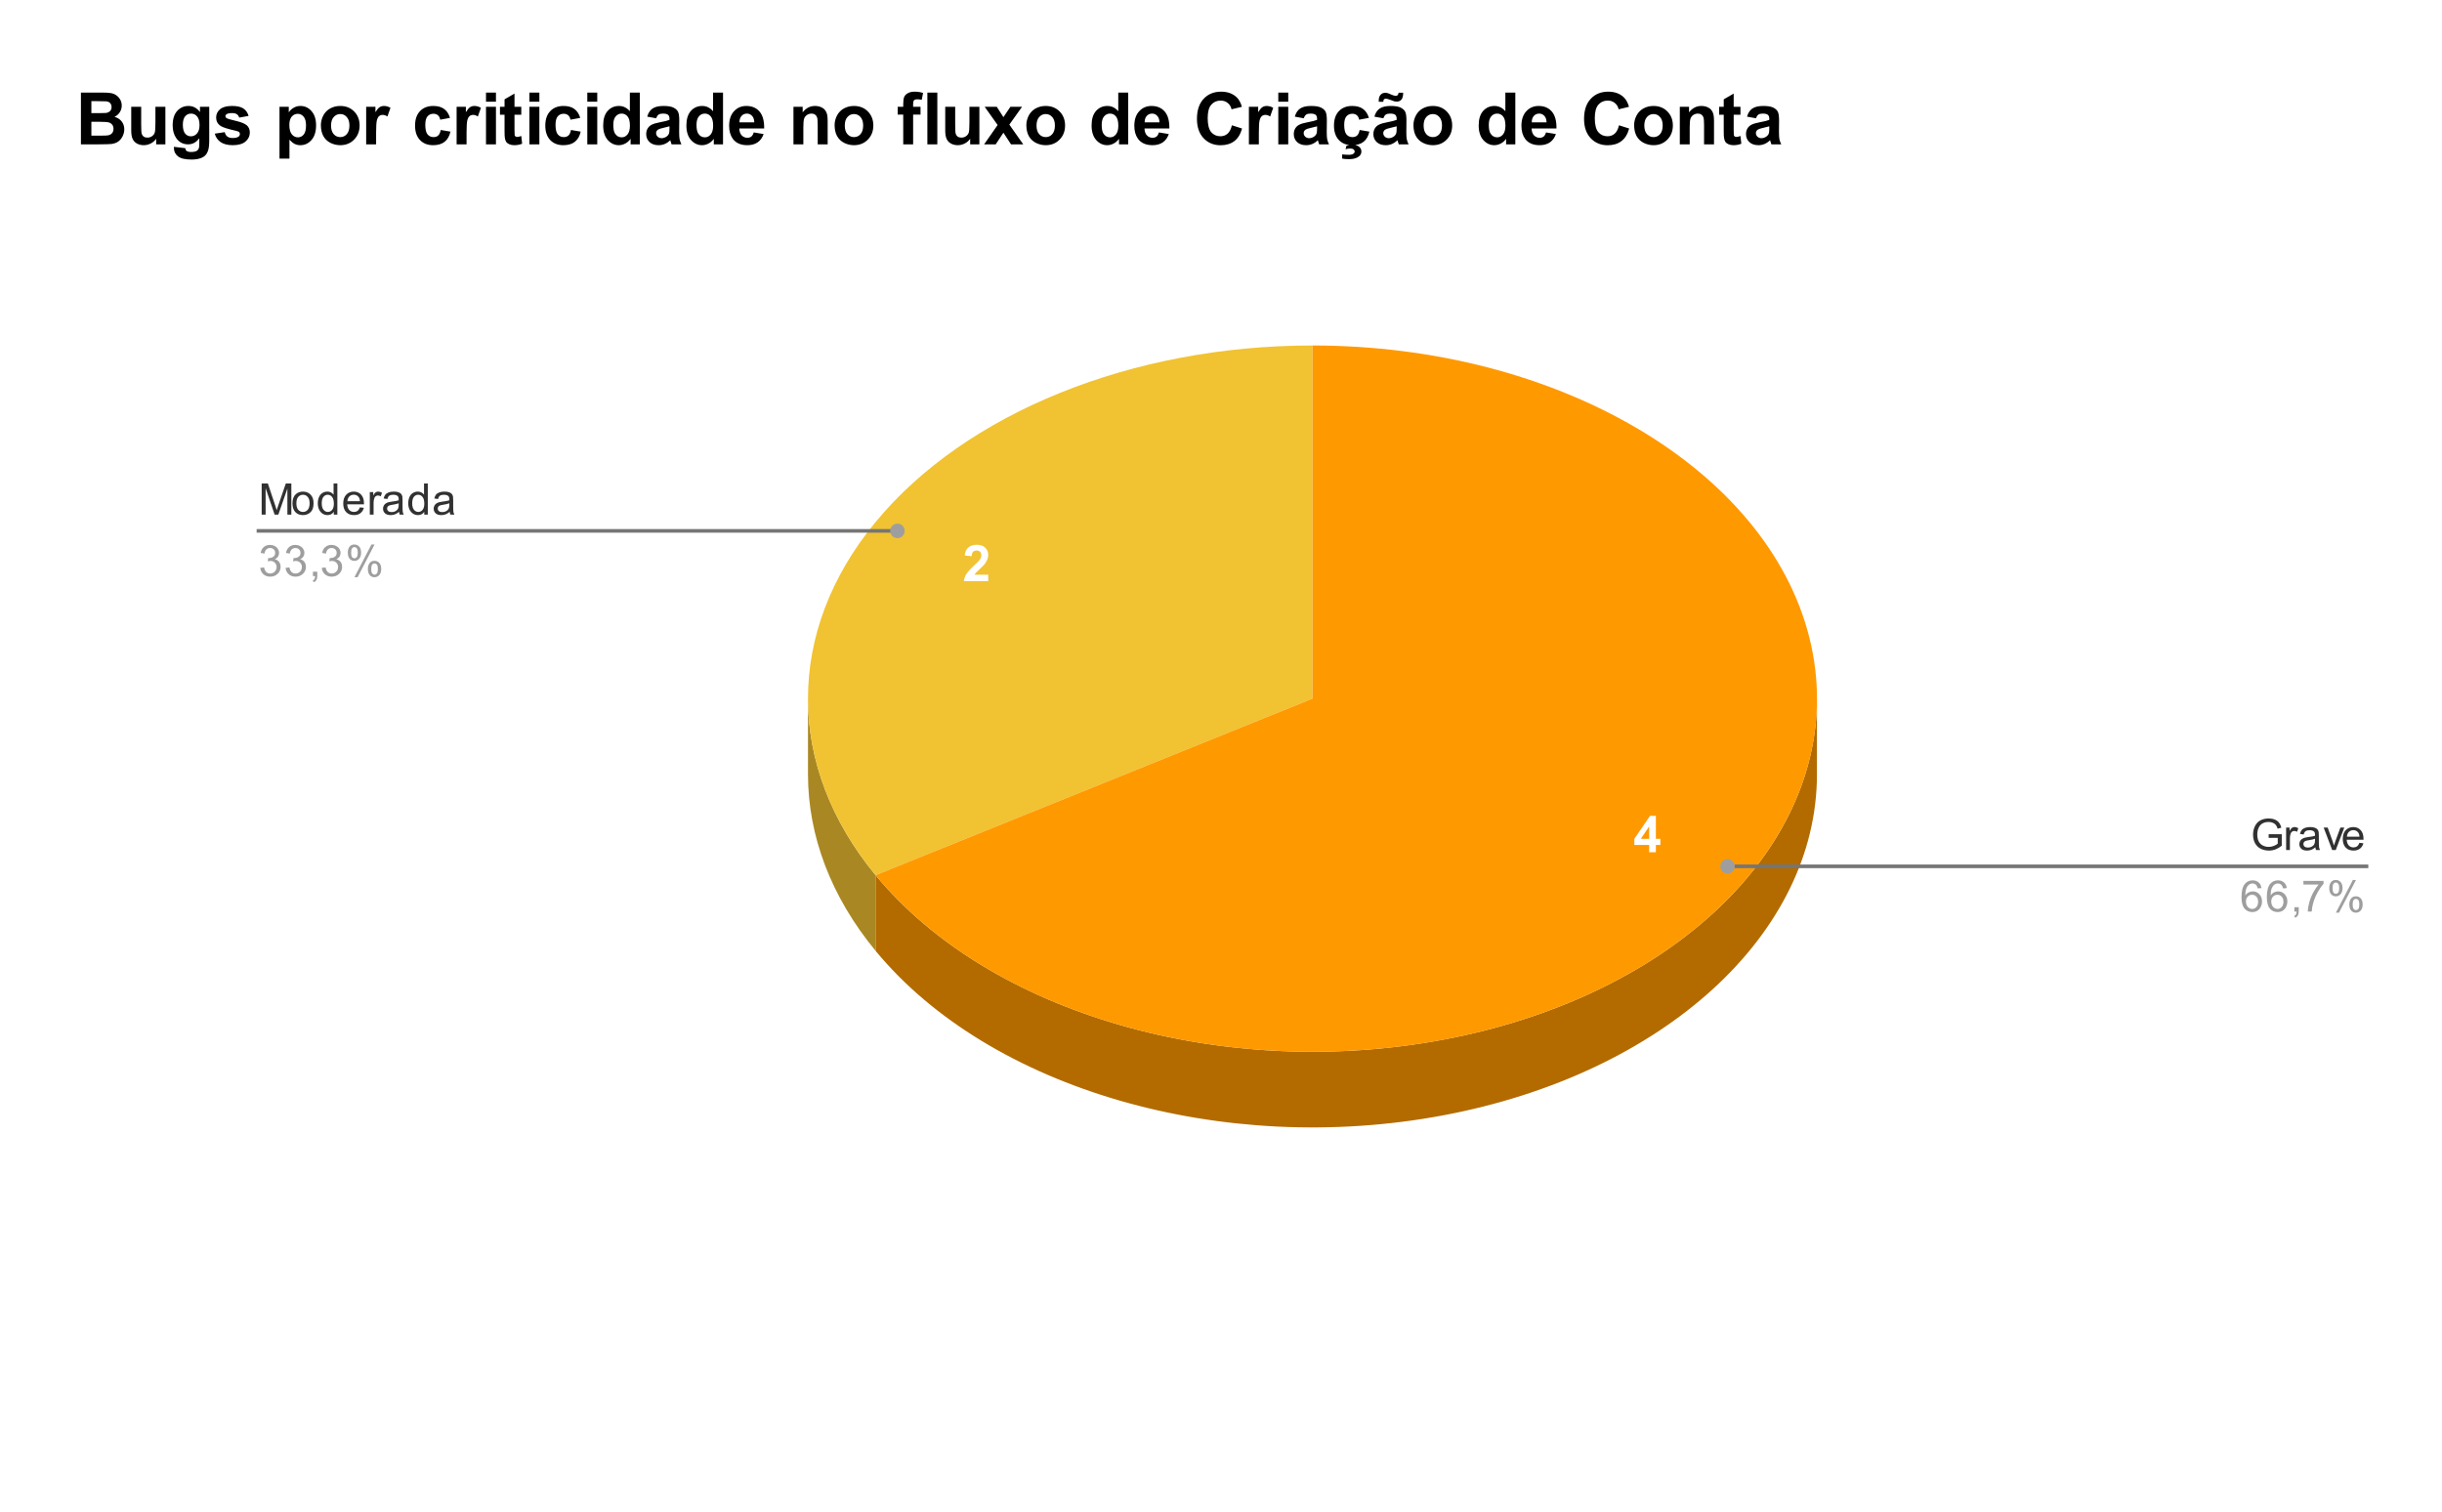
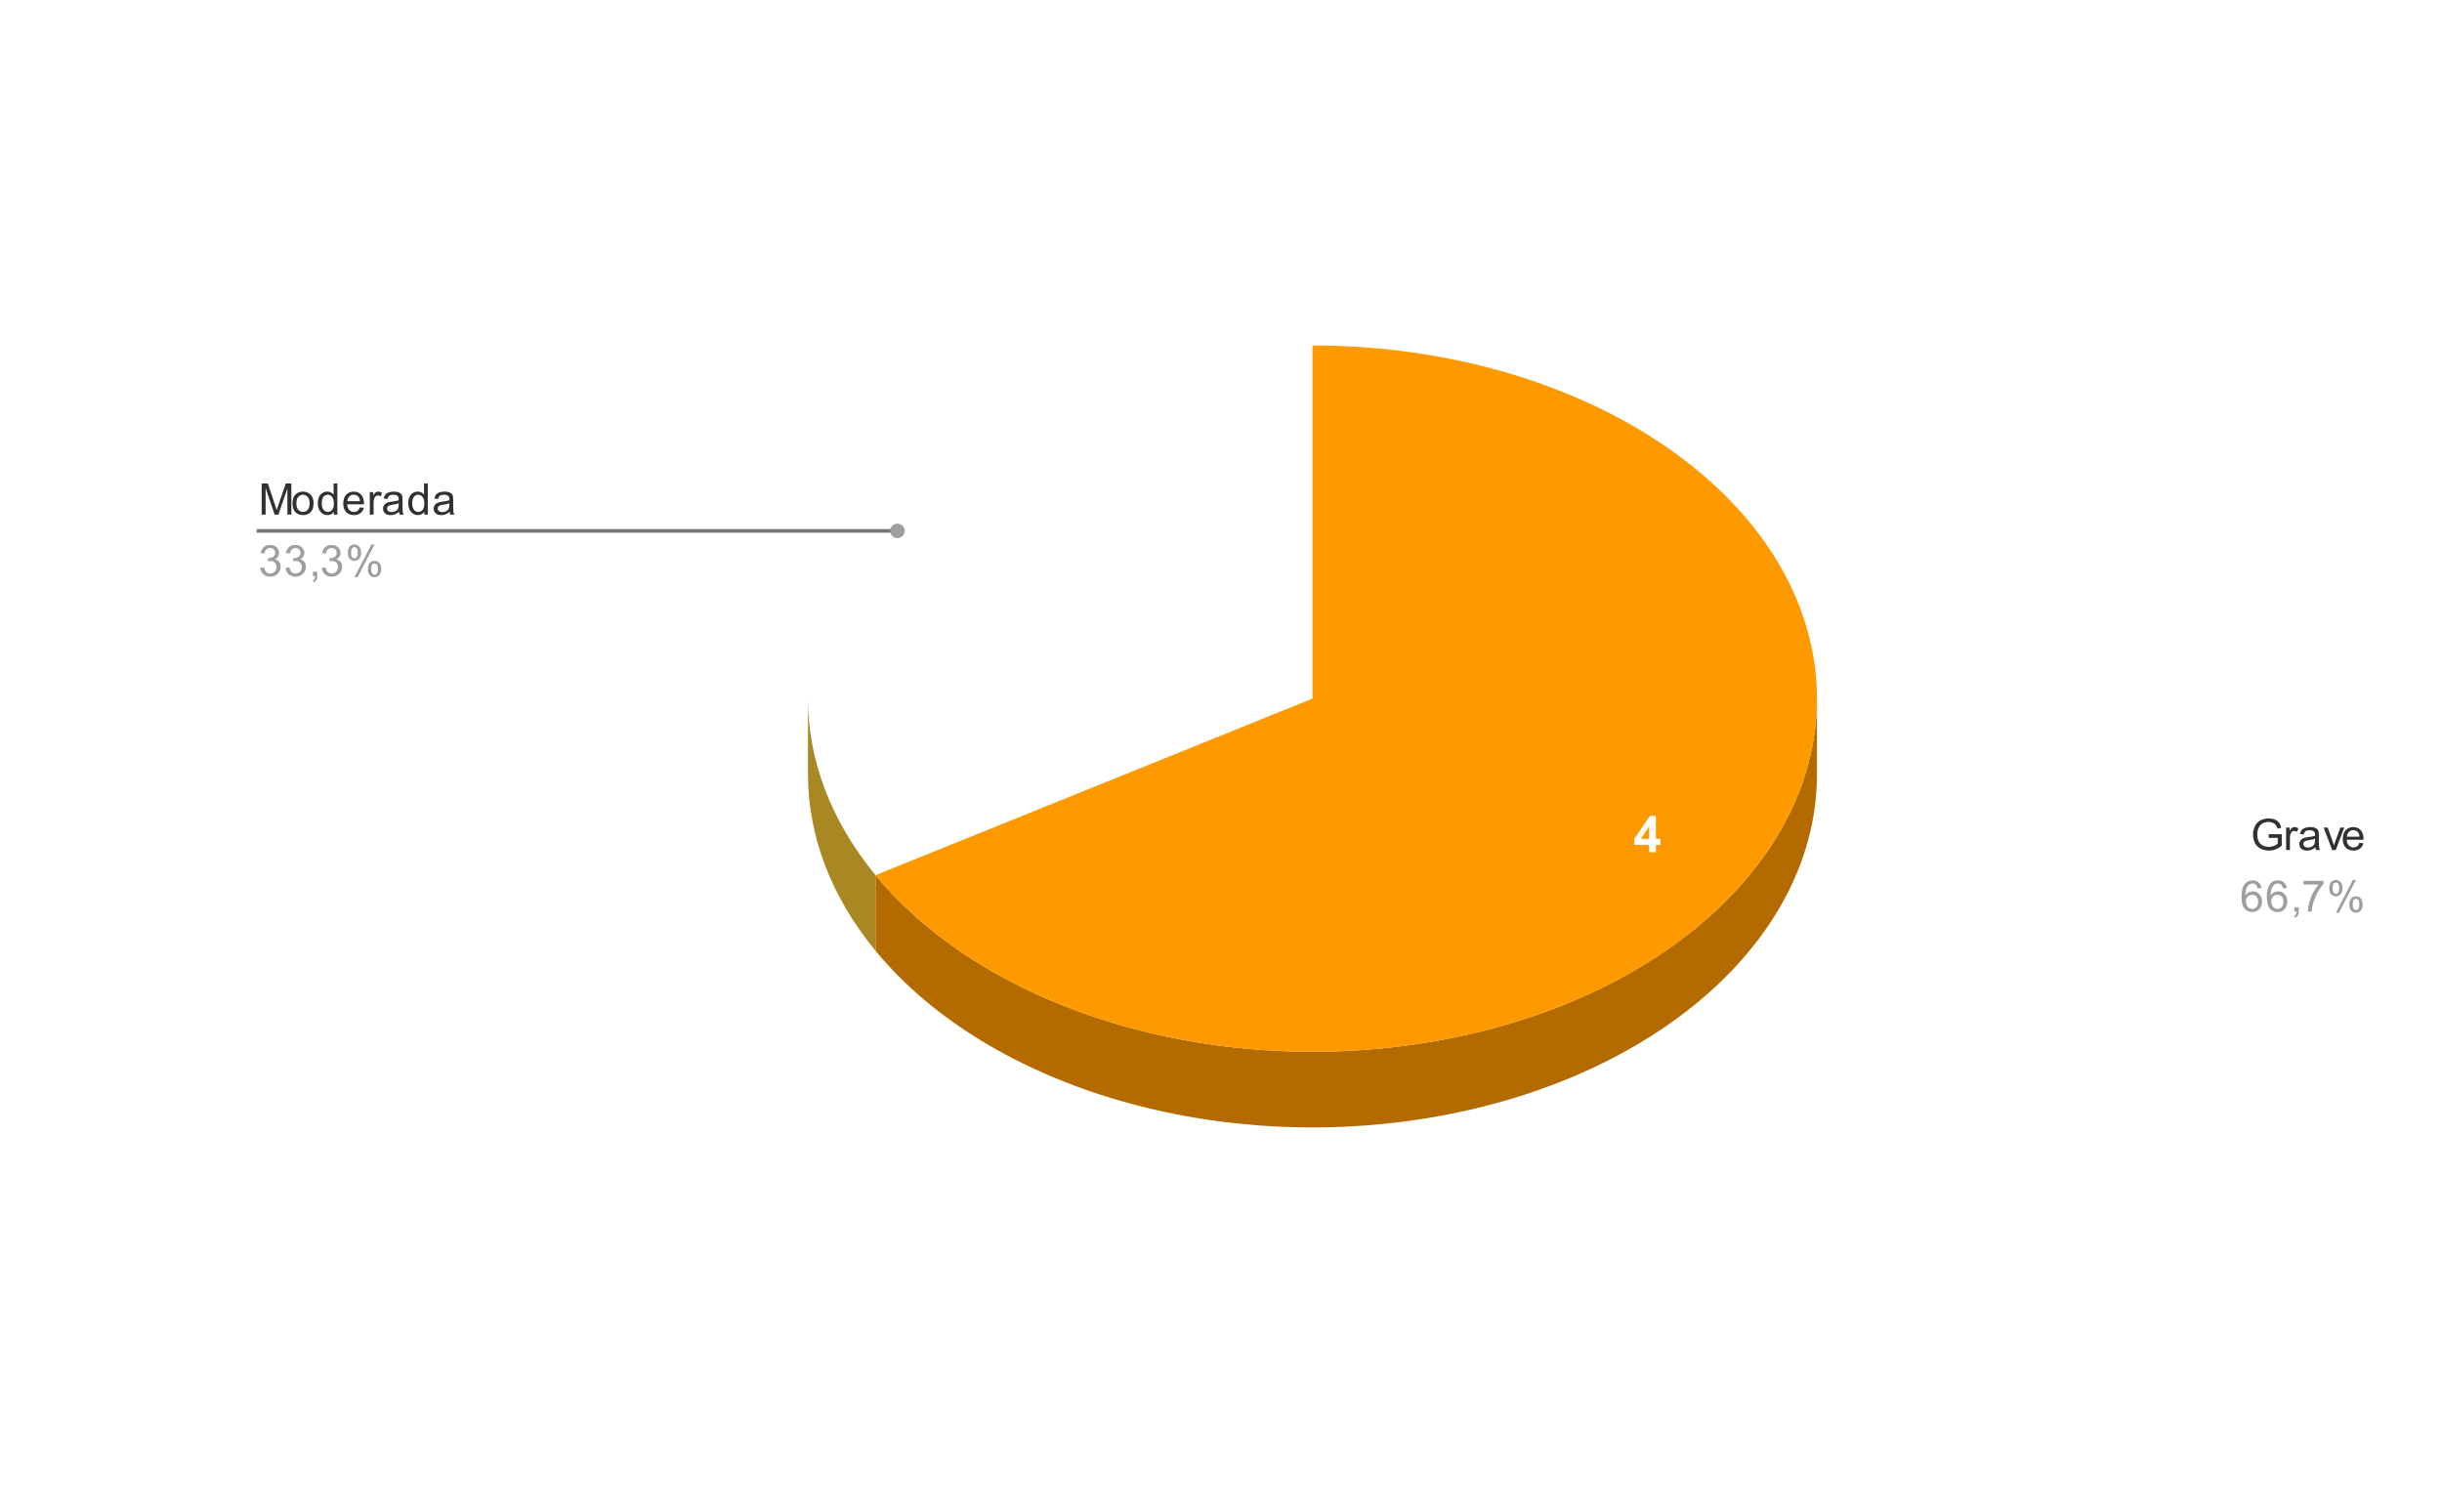
<svg xmlns="http://www.w3.org/2000/svg" version="1.1" viewBox="0.0 0.0 675.0 418.0" fill="none" stroke="none" stroke-linecap="square" stroke-miterlimit="10" width="675" height="418">
  <path fill="#ffffff" d="M0 0L675.0 0L675.0 418.0L0 418.0L0 0Z" fill-rule="nonzero" />
  <path fill="#a98823" d="M242.021 262.838C229.782 247.999 223.338 231.166 223.338 214.032L223.338 193.115C223.338 210.249 229.782 227.082 242.021 241.921Z" fill-rule="nonzero" />
-   <path fill="#f1c232" d="M242.021 241.921C217.111 211.719 217.111 174.51 242.021 144.309C266.93 114.107 312.965 95.502 362.784 95.502L362.784 193.115Z" fill-rule="nonzero" />
  <path fill="#b36b00" d="M502.23 214.032C502.23 258.211 459.839 296.883 398.876 308.318C337.912 319.752 273.578 301.099 242.021 262.838L242.021 241.921C273.578 280.182 337.912 298.835 398.876 287.401C459.839 275.966 502.23 237.295 502.23 193.115Z" fill-rule="nonzero" />
  <path fill="#ff9900" d="M362.784 95.502C430.457 95.502 488.361 129.514 500.112 176.165C511.863 222.815 474.069 268.638 410.478 284.84C346.887 301.042 275.857 282.945 242.021 241.921L362.784 193.115Z" fill-rule="nonzero" />
  <path fill="#ffffff" d="M455.844 235.579L455.844 233.563L451.75 233.563L451.75 231.876L456.094 225.517L457.703 225.517L457.703 231.876L458.953 231.876L458.953 233.563L457.703 233.563L457.703 235.579L455.844 235.579ZM455.844 231.876L455.844 228.454L453.547 231.876L455.844 231.876Z" fill-rule="nonzero" />
  <path fill="#ffffff" d="M273.162 158.869L273.162 160.65L266.428 160.65Q266.537 159.635 267.084 158.728Q267.631 157.822 269.256 156.322Q270.553 155.119 270.85 154.682Q271.24 154.088 271.24 153.51Q271.24 152.869 270.897 152.525Q270.553 152.182 269.943 152.182Q269.334 152.182 268.975 152.541Q268.631 152.9 268.568 153.744L266.662 153.557Q266.834 151.963 267.725 151.275Q268.631 150.588 269.99 150.588Q271.475 150.588 272.318 151.385Q273.162 152.182 273.162 153.369Q273.162 154.057 272.912 154.666Q272.678 155.275 272.162 155.947Q271.803 156.385 270.897 157.228Q269.99 158.057 269.74 158.338Q269.506 158.603 269.35 158.869L273.162 158.869Z" fill-rule="nonzero" />
  <path fill="#313131" d="M72.328 142.249L72.328 133.655L74.047 133.655L76.078 139.733Q76.359 140.593 76.484 141.015Q76.625 140.546 76.938 139.64L79.0 133.655L80.531 133.655L80.531 142.249L79.438 142.249L79.438 135.061L76.938 142.249L75.906 142.249L73.422 134.936L73.422 142.249L72.328 142.249ZM80.844 139.14Q80.844 137.405 81.797 136.577Q82.594 135.89 83.75 135.89Q85.031 135.89 85.844 136.733Q86.672 137.561 86.672 139.046Q86.672 140.249 86.312 140.936Q85.953 141.624 85.25 142.015Q84.562 142.39 83.75 142.39Q82.453 142.39 81.641 141.561Q80.844 140.718 80.844 139.14ZM81.922 139.14Q81.922 140.327 82.438 140.921Q82.969 141.515 83.75 141.515Q84.547 141.515 85.062 140.921Q85.578 140.327 85.578 139.108Q85.578 137.952 85.047 137.358Q84.531 136.765 83.75 136.765Q82.969 136.765 82.438 137.358Q81.922 137.936 81.922 139.14ZM92.266 142.249L92.266 141.468Q91.672 142.39 90.531 142.39Q89.781 142.39 89.156 141.983Q88.531 141.561 88.188 140.827Q87.844 140.093 87.844 139.14Q87.844 138.218 88.156 137.452Q88.469 136.686 89.094 136.296Q89.719 135.89 90.484 135.89Q91.047 135.89 91.484 136.124Q91.922 136.358 92.203 136.733L92.203 133.655L93.25 133.655L93.25 142.249L92.266 142.249ZM88.938 139.14Q88.938 140.343 89.438 140.936Q89.938 141.515 90.625 141.515Q91.312 141.515 91.797 140.952Q92.281 140.39 92.281 139.233Q92.281 137.952 91.781 137.358Q91.297 136.765 90.578 136.765Q89.875 136.765 89.406 137.343Q88.938 137.905 88.938 139.14ZM99.484 140.249L100.578 140.374Q100.328 141.327 99.625 141.858Q98.922 142.39 97.844 142.39Q96.484 142.39 95.672 141.546Q94.875 140.702 94.875 139.186Q94.875 137.624 95.688 136.765Q96.5 135.89 97.781 135.89Q99.031 135.89 99.812 136.733Q100.609 137.577 100.609 139.124Q100.609 139.218 100.609 139.405L95.969 139.405Q96.031 140.436 96.547 140.983Q97.062 141.515 97.844 141.515Q98.422 141.515 98.828 141.218Q99.25 140.905 99.484 140.249ZM96.031 138.546L99.5 138.546Q99.438 137.749 99.109 137.358Q98.594 136.749 97.797 136.749Q97.062 136.749 96.562 137.233Q96.078 137.718 96.031 138.546ZM102.219 142.249L102.219 136.03L103.172 136.03L103.172 136.968Q103.531 136.311 103.828 136.108Q104.141 135.89 104.516 135.89Q105.047 135.89 105.594 136.218L105.234 137.202Q104.844 136.968 104.469 136.968Q104.109 136.968 103.828 137.186Q103.562 137.39 103.453 137.765Q103.266 138.327 103.266 138.983L103.266 142.249L102.219 142.249ZM110.297 141.483Q109.703 141.983 109.156 142.186Q108.625 142.39 108.0 142.39Q106.969 142.39 106.422 141.89Q105.875 141.39 105.875 140.608Q105.875 140.155 106.078 139.78Q106.281 139.39 106.625 139.171Q106.969 138.936 107.391 138.827Q107.688 138.733 108.328 138.655Q109.594 138.515 110.203 138.296Q110.203 138.077 110.203 138.03Q110.203 137.374 109.906 137.108Q109.5 136.765 108.703 136.765Q107.969 136.765 107.609 137.03Q107.25 137.28 107.078 137.936L106.047 137.796Q106.188 137.14 106.516 136.733Q106.844 136.327 107.453 136.108Q108.062 135.89 108.859 135.89Q109.656 135.89 110.156 136.077Q110.656 136.265 110.891 136.546Q111.125 136.827 111.219 137.265Q111.266 137.53 111.266 138.233L111.266 139.64Q111.266 141.108 111.328 141.499Q111.406 141.89 111.609 142.249L110.5 142.249Q110.344 141.921 110.297 141.483ZM110.203 139.124Q109.625 139.358 108.484 139.53Q107.828 139.624 107.562 139.749Q107.297 139.858 107.141 140.077Q107.0 140.296 107.0 140.577Q107.0 140.999 107.312 141.28Q107.641 141.561 108.25 141.561Q108.859 141.561 109.328 141.296Q109.812 141.03 110.031 140.561Q110.203 140.202 110.203 139.515L110.203 139.124ZM117.266 142.249L117.266 141.468Q116.672 142.39 115.531 142.39Q114.781 142.39 114.156 141.983Q113.531 141.561 113.188 140.827Q112.844 140.093 112.844 139.14Q112.844 138.218 113.156 137.452Q113.469 136.686 114.094 136.296Q114.719 135.89 115.484 135.89Q116.047 135.89 116.484 136.124Q116.922 136.358 117.203 136.733L117.203 133.655L118.25 133.655L118.25 142.249L117.266 142.249ZM113.938 139.14Q113.938 140.343 114.438 140.936Q114.938 141.515 115.625 141.515Q116.312 141.515 116.797 140.952Q117.281 140.39 117.281 139.233Q117.281 137.952 116.781 137.358Q116.297 136.765 115.578 136.765Q114.875 136.765 114.406 137.343Q113.938 137.905 113.938 139.14ZM124.297 141.483Q123.703 141.983 123.156 142.186Q122.625 142.39 122.0 142.39Q120.969 142.39 120.422 141.89Q119.875 141.39 119.875 140.608Q119.875 140.155 120.078 139.78Q120.281 139.39 120.625 139.171Q120.969 138.936 121.391 138.827Q121.688 138.733 122.328 138.655Q123.594 138.515 124.203 138.296Q124.203 138.077 124.203 138.03Q124.203 137.374 123.906 137.108Q123.5 136.765 122.703 136.765Q121.969 136.765 121.609 137.03Q121.25 137.28 121.078 137.936L120.047 137.796Q120.188 137.14 120.516 136.733Q120.844 136.327 121.453 136.108Q122.062 135.89 122.859 135.89Q123.656 135.89 124.156 136.077Q124.656 136.265 124.891 136.546Q125.125 136.827 125.219 137.265Q125.266 137.53 125.266 138.233L125.266 139.64Q125.266 141.108 125.328 141.499Q125.406 141.89 125.609 142.249L124.5 142.249Q124.344 141.921 124.297 141.483ZM124.203 139.124Q123.625 139.358 122.484 139.53Q121.828 139.624 121.562 139.749Q121.297 139.858 121.141 140.077Q121.0 140.296 121.0 140.577Q121.0 140.999 121.312 141.28Q121.641 141.561 122.25 141.561Q122.859 141.561 123.328 141.296Q123.812 141.03 124.031 140.561Q124.203 140.202 124.203 139.515L124.203 139.124Z" fill-rule="nonzero" />
  <path fill="#9e9e9e" d="M71.938 156.983L73.0 156.843Q73.172 157.733 73.609 158.14Q74.047 158.53 74.672 158.53Q75.422 158.53 75.938 158.015Q76.453 157.499 76.453 156.733Q76.453 156.015 75.969 155.546Q75.5 155.061 74.766 155.061Q74.469 155.061 74.016 155.186L74.141 154.249Q74.25 154.265 74.312 154.265Q74.984 154.265 75.516 153.921Q76.062 153.561 76.062 152.827Q76.062 152.249 75.672 151.874Q75.281 151.483 74.656 151.483Q74.047 151.483 73.625 151.874Q73.219 152.265 73.109 153.03L72.047 152.843Q72.234 151.796 72.922 151.218Q73.609 150.624 74.625 150.624Q75.328 150.624 75.922 150.936Q76.516 151.233 76.828 151.749Q77.141 152.265 77.141 152.858Q77.141 153.405 76.844 153.874Q76.547 154.327 75.969 154.593Q76.719 154.765 77.141 155.327Q77.562 155.874 77.562 156.718Q77.562 157.843 76.734 158.624Q75.922 159.405 74.672 159.405Q73.547 159.405 72.797 158.733Q72.047 158.046 71.938 156.983ZM78.938 156.983L80.0 156.843Q80.172 157.733 80.609 158.14Q81.047 158.53 81.672 158.53Q82.422 158.53 82.938 158.015Q83.453 157.499 83.453 156.733Q83.453 156.015 82.969 155.546Q82.5 155.061 81.766 155.061Q81.469 155.061 81.016 155.186L81.141 154.249Q81.25 154.265 81.312 154.265Q81.984 154.265 82.516 153.921Q83.062 153.561 83.062 152.827Q83.062 152.249 82.672 151.874Q82.281 151.483 81.656 151.483Q81.047 151.483 80.625 151.874Q80.219 152.265 80.109 153.03L79.047 152.843Q79.234 151.796 79.922 151.218Q80.609 150.624 81.625 150.624Q82.328 150.624 82.922 150.936Q83.516 151.233 83.828 151.749Q84.141 152.265 84.141 152.858Q84.141 153.405 83.844 153.874Q83.547 154.327 82.969 154.593Q83.719 154.765 84.141 155.327Q84.562 155.874 84.562 156.718Q84.562 157.843 83.734 158.624Q82.922 159.405 81.672 159.405Q80.547 159.405 79.797 158.733Q79.047 158.046 78.938 156.983ZM86.5 159.249L86.5 158.046L87.703 158.046L87.703 159.249Q87.703 159.905 87.469 160.311Q87.234 160.733 86.734 160.952L86.438 160.499Q86.766 160.358 86.922 160.061Q87.078 159.78 87.109 159.249L86.5 159.249ZM88.938 156.983L90.0 156.843Q90.172 157.733 90.609 158.14Q91.047 158.53 91.672 158.53Q92.422 158.53 92.938 158.015Q93.453 157.499 93.453 156.733Q93.453 156.015 92.969 155.546Q92.5 155.061 91.766 155.061Q91.469 155.061 91.016 155.186L91.141 154.249Q91.25 154.265 91.312 154.265Q91.984 154.265 92.516 153.921Q93.062 153.561 93.062 152.827Q93.062 152.249 92.672 151.874Q92.281 151.483 91.656 151.483Q91.047 151.483 90.625 151.874Q90.219 152.265 90.109 153.03L89.047 152.843Q89.234 151.796 89.922 151.218Q90.609 150.624 91.625 150.624Q92.328 150.624 92.922 150.936Q93.516 151.233 93.828 151.749Q94.141 152.265 94.141 152.858Q94.141 153.405 93.844 153.874Q93.547 154.327 92.969 154.593Q93.719 154.765 94.141 155.327Q94.562 155.874 94.562 156.718Q94.562 157.843 93.734 158.624Q92.922 159.405 91.672 159.405Q90.547 159.405 89.797 158.733Q89.047 158.046 88.938 156.983ZM96.141 152.718Q96.141 151.796 96.594 151.155Q97.062 150.515 97.938 150.515Q98.75 150.515 99.281 151.093Q99.812 151.671 99.812 152.78Q99.812 153.874 99.266 154.468Q98.734 155.046 97.953 155.046Q97.172 155.046 96.656 154.468Q96.141 153.89 96.141 152.718ZM97.969 151.233Q97.578 151.233 97.312 151.577Q97.062 151.921 97.062 152.827Q97.062 153.655 97.312 153.999Q97.578 154.327 97.969 154.327Q98.375 154.327 98.625 153.983Q98.891 153.64 98.891 152.749Q98.891 151.905 98.625 151.577Q98.359 151.233 97.969 151.233ZM97.969 159.561L102.672 150.515L103.531 150.515L98.844 159.561L97.969 159.561ZM101.688 157.233Q101.688 156.311 102.141 155.671Q102.609 155.03 103.5 155.03Q104.312 155.03 104.844 155.608Q105.375 156.171 105.375 157.296Q105.375 158.39 104.828 158.983Q104.297 159.561 103.5 159.561Q102.734 159.561 102.203 158.983Q101.688 158.405 101.688 157.233ZM103.531 155.749Q103.125 155.749 102.859 156.093Q102.609 156.436 102.609 157.343Q102.609 158.155 102.875 158.499Q103.141 158.843 103.531 158.843Q103.922 158.843 104.188 158.499Q104.453 158.155 104.453 157.249Q104.453 156.421 104.188 156.093Q103.922 155.749 103.531 155.749Z" fill-rule="nonzero" />
  <path stroke="#757575" stroke-width="1.0" stroke-linecap="butt" d="M71.438 146.749L217.338 146.749L248.059 146.749" fill-rule="nonzero" />
  <path fill="#9e9e9e" d="M250.059 146.749C250.059 145.644 249.163 144.749 248.059 144.749C246.954 144.749 246.059 145.644 246.059 146.749C246.059 147.853 246.954 148.749 248.059 148.749C249.163 148.749 250.059 147.853 250.059 146.749" fill-rule="nonzero" />
  <path fill="#313131" d="M627.084 231.605L627.084 230.605L630.709 230.59L630.709 233.777Q629.881 234.449 628.991 234.793Q628.1 235.121 627.163 235.121Q625.897 235.121 624.85 234.59Q623.819 234.043 623.288 233.027Q622.772 231.996 622.772 230.73Q622.772 229.465 623.288 228.387Q623.819 227.293 624.803 226.777Q625.788 226.246 627.069 226.246Q628.006 226.246 628.756 226.543Q629.506 226.84 629.928 227.387Q630.366 227.918 630.584 228.793L629.569 229.074Q629.366 228.418 629.069 228.043Q628.788 227.668 628.256 227.449Q627.725 227.215 627.084 227.215Q626.303 227.215 625.725 227.449Q625.163 227.684 624.803 228.074Q624.459 228.465 624.272 228.934Q623.944 229.73 623.944 230.652Q623.944 231.809 624.334 232.59Q624.741 233.355 625.491 233.73Q626.241 234.105 627.1 234.105Q627.834 234.105 628.538 233.824Q629.241 233.527 629.6 233.215L629.6 231.605L627.084 231.605ZM631.913 234.98L631.913 228.762L632.866 228.762L632.866 229.699Q633.225 229.043 633.522 228.84Q633.834 228.621 634.209 228.621Q634.741 228.621 635.288 228.949L634.928 229.934Q634.538 229.699 634.163 229.699Q633.803 229.699 633.522 229.918Q633.256 230.121 633.147 230.496Q632.959 231.059 632.959 231.715L632.959 234.98L631.913 234.98ZM639.991 234.215Q639.397 234.715 638.85 234.918Q638.319 235.121 637.694 235.121Q636.663 235.121 636.116 234.621Q635.569 234.121 635.569 233.34Q635.569 232.887 635.772 232.512Q635.975 232.121 636.319 231.902Q636.663 231.668 637.084 231.559Q637.381 231.465 638.022 231.387Q639.288 231.246 639.897 231.027Q639.897 230.809 639.897 230.762Q639.897 230.105 639.6 229.84Q639.194 229.496 638.397 229.496Q637.663 229.496 637.303 229.762Q636.944 230.012 636.772 230.668L635.741 230.527Q635.881 229.871 636.209 229.465Q636.538 229.059 637.147 228.84Q637.756 228.621 638.553 228.621Q639.35 228.621 639.85 228.809Q640.35 228.996 640.584 229.277Q640.819 229.559 640.913 229.996Q640.959 230.262 640.959 230.965L640.959 232.371Q640.959 233.84 641.022 234.23Q641.1 234.621 641.303 234.98L640.194 234.98Q640.038 234.652 639.991 234.215ZM639.897 231.855Q639.319 232.09 638.178 232.262Q637.522 232.355 637.256 232.48Q636.991 232.59 636.834 232.809Q636.694 233.027 636.694 233.309Q636.694 233.73 637.006 234.012Q637.334 234.293 637.944 234.293Q638.553 234.293 639.022 234.027Q639.506 233.762 639.725 233.293Q639.897 232.934 639.897 232.246L639.897 231.855ZM644.647 234.98L642.288 228.762L643.397 228.762L644.741 232.48Q644.944 233.09 645.131 233.73Q645.272 233.246 645.522 232.559L646.913 228.762L647.991 228.762L645.631 234.98L644.647 234.98ZM652.178 232.98L653.272 233.105Q653.022 234.059 652.319 234.59Q651.616 235.121 650.538 235.121Q649.178 235.121 648.366 234.277Q647.569 233.434 647.569 231.918Q647.569 230.355 648.381 229.496Q649.194 228.621 650.475 228.621Q651.725 228.621 652.506 229.465Q653.303 230.309 653.303 231.855Q653.303 231.949 653.303 232.137L648.663 232.137Q648.725 233.168 649.241 233.715Q649.756 234.246 650.538 234.246Q651.116 234.246 651.522 233.949Q651.944 233.637 652.178 232.98ZM648.725 231.277L652.194 231.277Q652.131 230.48 651.803 230.09Q651.288 229.48 650.491 229.48Q649.756 229.48 649.256 229.965Q648.772 230.449 648.725 231.277Z" fill-rule="nonzero" />
  <path fill="#9e9e9e" d="M625.1 245.496L624.053 245.574Q623.913 244.949 623.663 244.668Q623.225 244.215 622.6 244.215Q622.1 244.215 621.709 244.496Q621.225 244.871 620.928 245.574Q620.647 246.262 620.631 247.543Q621.006 246.965 621.553 246.684Q622.116 246.402 622.725 246.402Q623.772 246.402 624.506 247.184Q625.256 247.965 625.256 249.184Q625.256 249.996 624.897 250.699Q624.553 251.387 623.944 251.762Q623.334 252.121 622.569 252.121Q621.241 252.121 620.413 251.152Q619.584 250.184 619.584 247.965Q619.584 245.465 620.506 244.34Q621.303 243.355 622.663 243.355Q623.678 243.355 624.319 243.934Q624.975 244.496 625.1 245.496ZM620.803 249.199Q620.803 249.746 621.022 250.246Q621.256 250.73 621.663 250.996Q622.084 251.262 622.553 251.262Q623.209 251.262 623.694 250.73Q624.178 250.184 624.178 249.262Q624.178 248.371 623.694 247.855Q623.225 247.34 622.506 247.34Q621.788 247.34 621.288 247.855Q620.803 248.371 620.803 249.199ZM632.1 245.496L631.053 245.574Q630.913 244.949 630.663 244.668Q630.225 244.215 629.6 244.215Q629.1 244.215 628.709 244.496Q628.225 244.871 627.928 245.574Q627.647 246.262 627.631 247.543Q628.006 246.965 628.553 246.684Q629.116 246.402 629.725 246.402Q630.772 246.402 631.506 247.184Q632.256 247.965 632.256 249.184Q632.256 249.996 631.897 250.699Q631.553 251.387 630.944 251.762Q630.334 252.121 629.569 252.121Q628.241 252.121 627.413 251.152Q626.584 250.184 626.584 247.965Q626.584 245.465 627.506 244.34Q628.303 243.355 629.663 243.355Q630.678 243.355 631.319 243.934Q631.975 244.496 632.1 245.496ZM627.803 249.199Q627.803 249.746 628.022 250.246Q628.256 250.73 628.663 250.996Q629.084 251.262 629.553 251.262Q630.209 251.262 630.694 250.73Q631.178 250.184 631.178 249.262Q631.178 248.371 630.694 247.855Q630.225 247.34 629.506 247.34Q628.788 247.34 628.288 247.855Q627.803 248.371 627.803 249.199ZM634.194 251.98L634.194 250.777L635.397 250.777L635.397 251.98Q635.397 252.637 635.163 253.043Q634.928 253.465 634.428 253.684L634.131 253.23Q634.459 253.09 634.616 252.793Q634.772 252.512 634.803 251.98L634.194 251.98ZM636.694 244.512L636.694 243.496L642.256 243.496L642.256 244.324Q641.444 245.199 640.631 246.652Q639.834 248.09 639.397 249.621Q639.069 250.699 638.991 251.98L637.897 251.98Q637.913 250.965 638.288 249.527Q638.678 248.09 639.381 246.762Q640.1 245.434 640.913 244.512L636.694 244.512ZM643.834 245.449Q643.834 244.527 644.288 243.887Q644.756 243.246 645.631 243.246Q646.444 243.246 646.975 243.824Q647.506 244.402 647.506 245.512Q647.506 246.605 646.959 247.199Q646.428 247.777 645.647 247.777Q644.866 247.777 644.35 247.199Q643.834 246.621 643.834 245.449ZM645.663 243.965Q645.272 243.965 645.006 244.309Q644.756 244.652 644.756 245.559Q644.756 246.387 645.006 246.73Q645.272 247.059 645.663 247.059Q646.069 247.059 646.319 246.715Q646.584 246.371 646.584 245.48Q646.584 244.637 646.319 244.309Q646.053 243.965 645.663 243.965ZM645.663 252.293L650.366 243.246L651.225 243.246L646.538 252.293L645.663 252.293ZM649.381 249.965Q649.381 249.043 649.834 248.402Q650.303 247.762 651.194 247.762Q652.006 247.762 652.538 248.34Q653.069 248.902 653.069 250.027Q653.069 251.121 652.522 251.715Q651.991 252.293 651.194 252.293Q650.428 252.293 649.897 251.715Q649.381 251.137 649.381 249.965ZM651.225 248.48Q650.819 248.48 650.553 248.824Q650.303 249.168 650.303 250.074Q650.303 250.887 650.569 251.23Q650.834 251.574 651.225 251.574Q651.616 251.574 651.881 251.23Q652.147 250.887 652.147 249.98Q652.147 249.152 651.881 248.824Q651.616 248.48 651.225 248.48Z" fill-rule="nonzero" />
-   <path stroke="#757575" stroke-width="1.0" stroke-linecap="butt" d="M654.131 239.48L508.23 239.48L477.51 239.48" fill-rule="nonzero" />
-   <path fill="#9e9e9e" d="M479.51 239.48C479.51 238.376 478.615 237.48 477.51 237.48C476.405 237.48 475.51 238.376 475.51 239.48C475.51 240.585 476.405 241.48 477.51 241.48C478.615 241.48 479.51 240.585 479.51 239.48" fill-rule="nonzero" />
-   <path fill="#000000" d="M22.369 25.588L28.087 25.588Q29.791 25.588 30.619 25.728Q31.462 25.869 32.119 26.322Q32.775 26.759 33.212 27.509Q33.65 28.259 33.65 29.181Q33.65 30.197 33.103 31.041Q32.572 31.869 31.65 32.291Q32.947 32.666 33.65 33.587Q34.353 34.509 34.353 35.744Q34.353 36.728 33.9 37.65Q33.447 38.572 32.666 39.134Q31.884 39.681 30.728 39.806Q30.009 39.884 27.244 39.9L22.369 39.9L22.369 25.588ZM25.259 27.963L25.259 31.275L27.15 31.275Q28.837 31.275 29.244 31.228Q29.994 31.134 30.416 30.713Q30.837 30.291 30.837 29.603Q30.837 28.931 30.462 28.525Q30.103 28.103 29.384 28.009Q28.962 27.963 26.916 27.963L25.259 27.963ZM25.259 33.666L25.259 37.494L27.931 37.494Q29.494 37.494 29.916 37.4Q30.556 37.275 30.962 36.822Q31.369 36.369 31.369 35.619Q31.369 34.962 31.056 34.525Q30.744 34.072 30.15 33.869Q29.556 33.666 27.587 33.666L25.259 33.666ZM43.166 39.9L43.166 38.353Q42.603 39.181 41.666 39.666Q40.744 40.134 39.728 40.134Q38.681 40.134 37.853 39.681Q37.025 39.212 36.65 38.384Q36.275 37.556 36.275 36.087L36.275 29.525L39.025 29.525L39.025 34.291Q39.025 36.478 39.166 36.978Q39.322 37.462 39.712 37.759Q40.119 38.041 40.744 38.041Q41.447 38.041 41.994 37.666Q42.556 37.275 42.759 36.712Q42.962 36.134 42.962 33.9L42.962 29.525L45.712 29.525L45.712 39.9L43.166 39.9ZM48.087 40.587L51.212 40.962Q51.291 41.509 51.572 41.712Q51.962 42.009 52.806 42.009Q53.884 42.009 54.416 41.681Q54.775 41.478 54.962 40.994Q55.087 40.65 55.087 39.728L55.087 38.212Q53.869 39.9 51.994 39.9Q49.9 39.9 48.681 38.134Q47.728 36.728 47.728 34.65Q47.728 32.041 48.978 30.666Q50.228 29.291 52.103 29.291Q54.025 29.291 55.275 30.978L55.275 29.525L57.837 29.525L57.837 38.837Q57.837 40.666 57.525 41.572Q57.228 42.494 56.681 43.009Q56.134 43.525 55.212 43.806Q54.306 44.103 52.916 44.103Q50.275 44.103 49.166 43.197Q48.072 42.306 48.072 40.916Q48.072 40.775 48.087 40.587ZM50.541 34.494Q50.541 36.15 51.166 36.916Q51.806 37.681 52.744 37.681Q53.759 37.681 54.447 36.9Q55.15 36.103 55.15 34.572Q55.15 32.962 54.478 32.181Q53.822 31.4 52.806 31.4Q51.806 31.4 51.166 32.166Q50.541 32.931 50.541 34.494ZM59.369 36.947L62.119 36.525Q62.306 37.322 62.837 37.744Q63.369 38.15 64.338 38.15Q65.4 38.15 65.947 37.759Q66.306 37.494 66.306 37.025Q66.306 36.712 66.103 36.509Q65.9 36.322 65.197 36.15Q61.869 35.416 60.978 34.806Q59.744 33.978 59.744 32.478Q59.744 31.134 60.806 30.213Q61.884 29.291 64.119 29.291Q66.244 29.291 67.275 29.994Q68.322 30.681 68.713 32.041L66.119 32.509Q65.947 31.916 65.478 31.588Q65.025 31.259 64.166 31.259Q63.087 31.259 62.619 31.572Q62.306 31.791 62.306 32.119Q62.306 32.416 62.572 32.619Q62.947 32.9 65.134 33.4Q67.322 33.9 68.197 34.619Q69.056 35.353 69.056 36.65Q69.056 38.087 67.869 39.119Q66.681 40.134 64.338 40.134Q62.228 40.134 60.978 39.275Q59.744 38.416 59.369 36.947ZM77.259 29.525L79.822 29.525L79.822 31.056Q80.322 30.275 81.166 29.791Q82.009 29.291 83.056 29.291Q84.853 29.291 86.103 30.713Q87.369 32.119 87.369 34.65Q87.369 37.259 86.103 38.697Q84.838 40.134 83.025 40.134Q82.166 40.134 81.463 39.791Q80.775 39.447 80.009 38.619L80.009 43.853L77.259 43.853L77.259 29.525ZM79.978 34.541Q79.978 36.291 80.666 37.134Q81.353 37.962 82.353 37.962Q83.306 37.962 83.947 37.197Q84.588 36.416 84.588 34.681Q84.588 33.041 83.931 32.259Q83.275 31.463 82.306 31.463Q81.306 31.463 80.634 32.244Q79.978 33.009 79.978 34.541ZM88.697 34.572Q88.697 33.197 89.369 31.916Q90.056 30.634 91.291 29.963Q92.525 29.291 94.041 29.291Q96.4 29.291 97.9 30.822Q99.4 32.353 99.4 34.681Q99.4 37.041 97.884 38.587Q96.369 40.134 94.056 40.134Q92.634 40.134 91.338 39.494Q90.056 38.837 89.369 37.603Q88.697 36.353 88.697 34.572ZM91.509 34.712Q91.509 36.259 92.244 37.087Q92.978 37.9 94.056 37.9Q95.134 37.9 95.853 37.087Q96.588 36.259 96.588 34.697Q96.588 33.166 95.853 32.353Q95.134 31.525 94.056 31.525Q92.978 31.525 92.244 32.353Q91.509 33.166 91.509 34.712ZM103.963 39.9L101.213 39.9L101.213 29.525L103.775 29.525L103.775 31.009Q104.416 29.963 104.931 29.634Q105.463 29.291 106.134 29.291Q107.072 29.291 107.931 29.806L107.088 32.197Q106.4 31.759 105.806 31.759Q105.228 31.759 104.822 32.072Q104.416 32.384 104.181 33.228Q103.963 34.056 103.963 36.697L103.963 39.9ZM124.384 32.587L121.681 33.087Q121.541 32.275 121.056 31.869Q120.572 31.447 119.806 31.447Q118.775 31.447 118.166 32.166Q117.556 32.869 117.556 34.525Q117.556 36.369 118.166 37.134Q118.791 37.9 119.838 37.9Q120.619 37.9 121.119 37.462Q121.619 37.009 121.822 35.931L124.509 36.384Q124.103 38.244 122.9 39.197Q121.713 40.134 119.713 40.134Q117.431 40.134 116.072 38.697Q114.728 37.259 114.728 34.728Q114.728 32.15 116.088 30.728Q117.447 29.291 119.759 29.291Q121.65 29.291 122.759 30.119Q123.884 30.931 124.384 32.587ZM128.963 39.9L126.213 39.9L126.213 29.525L128.775 29.525L128.775 31.009Q129.416 29.963 129.931 29.634Q130.463 29.291 131.134 29.291Q132.072 29.291 132.931 29.806L132.088 32.197Q131.4 31.759 130.806 31.759Q130.228 31.759 129.822 32.072Q129.416 32.384 129.181 33.228Q128.963 34.056 128.963 36.697L128.963 39.9ZM134.338 28.119L134.338 25.588L137.088 25.588L137.088 28.119L134.338 28.119ZM134.338 39.9L134.338 29.525L137.088 29.525L137.088 39.9L134.338 39.9ZM144.088 29.525L144.088 31.713L142.213 31.713L142.213 35.9Q142.213 37.166 142.259 37.384Q142.322 37.587 142.509 37.728Q142.713 37.853 142.978 37.853Q143.353 37.853 144.088 37.587L144.322 39.728Q143.353 40.134 142.15 40.134Q141.4 40.134 140.806 39.884Q140.213 39.634 139.931 39.244Q139.666 38.837 139.556 38.166Q139.463 37.697 139.463 36.244L139.463 31.713L138.197 31.713L138.197 29.525L139.463 29.525L139.463 27.463L142.213 25.869L142.213 29.525L144.088 29.525ZM146.338 28.119L146.338 25.588L149.088 25.588L149.088 28.119L146.338 28.119ZM146.338 39.9L146.338 29.525L149.088 29.525L149.088 39.9L146.338 39.9ZM160.384 32.587L157.681 33.087Q157.541 32.275 157.056 31.869Q156.572 31.447 155.806 31.447Q154.775 31.447 154.166 32.166Q153.556 32.869 153.556 34.525Q153.556 36.369 154.166 37.134Q154.791 37.9 155.838 37.9Q156.619 37.9 157.119 37.462Q157.619 37.009 157.822 35.931L160.509 36.384Q160.103 38.244 158.9 39.197Q157.713 40.134 155.713 40.134Q153.431 40.134 152.072 38.697Q150.728 37.259 150.728 34.728Q150.728 32.15 152.088 30.728Q153.447 29.291 155.759 29.291Q157.65 29.291 158.759 30.119Q159.884 30.931 160.384 32.587ZM162.338 28.119L162.338 25.588L165.088 25.588L165.088 28.119L162.338 28.119ZM162.338 39.9L162.338 29.525L165.088 29.525L165.088 39.9L162.338 39.9ZM176.853 39.9L174.306 39.9L174.306 38.369Q173.666 39.259 172.791 39.697Q171.931 40.134 171.056 40.134Q169.275 40.134 167.994 38.697Q166.728 37.259 166.728 34.681Q166.728 32.041 167.963 30.666Q169.197 29.291 171.103 29.291Q172.838 29.291 174.103 30.744L174.103 25.588L176.853 25.588L176.853 39.9ZM169.525 34.494Q169.525 36.15 169.978 36.884Q170.65 37.962 171.838 37.962Q172.791 37.962 173.447 37.166Q174.119 36.353 174.119 34.759Q174.119 32.962 173.463 32.181Q172.822 31.4 171.822 31.4Q170.838 31.4 170.181 32.181Q169.525 32.947 169.525 34.494ZM181.384 32.697L178.9 32.244Q179.322 30.744 180.338 30.025Q181.369 29.291 183.384 29.291Q185.228 29.291 186.119 29.728Q187.025 30.166 187.384 30.838Q187.759 31.494 187.759 33.291L187.728 36.494Q187.728 37.853 187.853 38.509Q187.994 39.15 188.353 39.9L185.634 39.9Q185.525 39.619 185.369 39.087Q185.306 38.837 185.275 38.759Q184.572 39.447 183.759 39.791Q182.963 40.134 182.056 40.134Q180.463 40.134 179.541 39.275Q178.619 38.4 178.619 37.072Q178.619 36.181 179.025 35.494Q179.447 34.806 180.197 34.447Q180.963 34.072 182.4 33.806Q184.322 33.447 185.056 33.134L185.056 32.853Q185.056 32.072 184.666 31.744Q184.275 31.4 183.197 31.4Q182.463 31.4 182.041 31.681Q181.634 31.963 181.384 32.697ZM185.056 34.916Q184.525 35.087 183.384 35.337Q182.244 35.587 181.9 35.822Q181.353 36.197 181.353 36.791Q181.353 37.353 181.775 37.775Q182.213 38.197 182.884 38.197Q183.619 38.197 184.291 37.712Q184.791 37.337 184.947 36.806Q185.056 36.447 185.056 35.462L185.056 34.916ZM199.853 39.9L197.306 39.9L197.306 38.369Q196.666 39.259 195.791 39.697Q194.931 40.134 194.056 40.134Q192.275 40.134 190.994 38.697Q189.728 37.259 189.728 34.681Q189.728 32.041 190.963 30.666Q192.197 29.291 194.103 29.291Q195.838 29.291 197.103 30.744L197.103 25.588L199.853 25.588L199.853 39.9ZM192.525 34.494Q192.525 36.15 192.978 36.884Q193.65 37.962 194.838 37.962Q195.791 37.962 196.447 37.166Q197.119 36.353 197.119 34.759Q197.119 32.962 196.463 32.181Q195.822 31.4 194.822 31.4Q193.838 31.4 193.181 32.181Q192.525 32.947 192.525 34.494ZM208.338 36.603L211.072 37.056Q210.556 38.556 209.416 39.353Q208.275 40.134 206.572 40.134Q203.853 40.134 202.556 38.369Q201.541 36.947 201.541 34.791Q201.541 32.212 202.884 30.759Q204.228 29.291 206.291 29.291Q208.603 29.291 209.931 30.822Q211.275 32.353 211.228 35.509L204.353 35.509Q204.384 36.728 205.009 37.416Q205.65 38.087 206.588 38.087Q207.244 38.087 207.681 37.744Q208.119 37.384 208.338 36.603ZM208.494 33.822Q208.463 32.634 207.869 32.025Q207.291 31.4 206.463 31.4Q205.556 31.4 204.978 32.041Q204.384 32.697 204.4 33.822L208.494 33.822ZM228.775 39.9L226.025 39.9L226.025 34.603Q226.025 32.931 225.853 32.447Q225.681 31.947 225.275 31.681Q224.884 31.4 224.322 31.4Q223.619 31.4 223.041 31.791Q222.478 32.181 222.259 32.822Q222.056 33.462 222.056 35.197L222.056 39.9L219.322 39.9L219.322 29.525L221.869 29.525L221.869 31.056Q223.228 29.291 225.291 29.291Q226.197 29.291 226.947 29.619Q227.697 29.947 228.072 30.463Q228.463 30.963 228.619 31.619Q228.775 32.259 228.775 33.447L228.775 39.9ZM230.697 34.572Q230.697 33.197 231.369 31.916Q232.056 30.634 233.291 29.963Q234.525 29.291 236.041 29.291Q238.4 29.291 239.9 30.822Q241.4 32.353 241.4 34.681Q241.4 37.041 239.884 38.587Q238.369 40.134 236.056 40.134Q234.634 40.134 233.338 39.494Q232.056 38.837 231.369 37.603Q230.697 36.353 230.697 34.572ZM233.509 34.712Q233.509 36.259 234.244 37.087Q234.978 37.9 236.056 37.9Q237.134 37.9 237.853 37.087Q238.588 36.259 238.588 34.697Q238.588 33.166 237.853 32.353Q237.134 31.525 236.056 31.525Q234.978 31.525 234.244 32.353Q233.509 33.166 233.509 34.712ZM248.134 29.525L249.666 29.525L249.666 28.744Q249.666 27.431 249.931 26.791Q250.213 26.15 250.963 25.744Q251.713 25.338 252.853 25.338Q254.025 25.338 255.15 25.697L254.775 27.603Q254.119 27.447 253.509 27.447Q252.916 27.447 252.65 27.728Q252.4 28.009 252.4 28.791L252.4 29.525L254.447 29.525L254.447 31.681L252.4 31.681L252.4 39.9L249.666 39.9L249.666 31.681L248.134 31.681L248.134 29.525ZM256.337 39.9L256.337 25.588L259.087 25.588L259.087 39.9L256.337 39.9ZM268.166 39.9L268.166 38.353Q267.603 39.181 266.666 39.666Q265.744 40.134 264.728 40.134Q263.681 40.134 262.853 39.681Q262.025 39.212 261.65 38.384Q261.275 37.556 261.275 36.087L261.275 29.525L264.025 29.525L264.025 34.291Q264.025 36.478 264.166 36.978Q264.322 37.462 264.712 37.759Q265.119 38.041 265.744 38.041Q266.447 38.041 266.994 37.666Q267.556 37.275 267.759 36.712Q267.962 36.134 267.962 33.9L267.962 29.525L270.712 29.525L270.712 39.9L268.166 39.9ZM272.025 39.9L275.759 34.556L272.181 29.525L275.525 29.525L277.353 32.384L279.291 29.525L282.509 29.525L278.994 34.447L282.837 39.9L279.462 39.9L277.353 36.681L275.228 39.9L272.025 39.9ZM283.697 34.572Q283.697 33.197 284.369 31.916Q285.056 30.634 286.291 29.963Q287.525 29.291 289.041 29.291Q291.4 29.291 292.9 30.822Q294.4 32.353 294.4 34.681Q294.4 37.041 292.884 38.587Q291.369 40.134 289.056 40.134Q287.634 40.134 286.337 39.494Q285.056 38.837 284.369 37.603Q283.697 36.353 283.697 34.572ZM286.509 34.712Q286.509 36.259 287.244 37.087Q287.978 37.9 289.056 37.9Q290.134 37.9 290.853 37.087Q291.587 36.259 291.587 34.697Q291.587 33.166 290.853 32.353Q290.134 31.525 289.056 31.525Q287.978 31.525 287.244 32.353Q286.509 33.166 286.509 34.712ZM311.853 39.9L309.306 39.9L309.306 38.369Q308.666 39.259 307.791 39.697Q306.931 40.134 306.056 40.134Q304.275 40.134 302.994 38.697Q301.728 37.259 301.728 34.681Q301.728 32.041 302.962 30.666Q304.197 29.291 306.103 29.291Q307.837 29.291 309.103 30.744L309.103 25.588L311.853 25.588L311.853 39.9ZM304.525 34.494Q304.525 36.15 304.978 36.884Q305.65 37.962 306.837 37.962Q307.791 37.962 308.447 37.166Q309.119 36.353 309.119 34.759Q309.119 32.962 308.462 32.181Q307.822 31.4 306.822 31.4Q305.837 31.4 305.181 32.181Q304.525 32.947 304.525 34.494ZM320.337 36.603L323.072 37.056Q322.556 38.556 321.416 39.353Q320.275 40.134 318.572 40.134Q315.853 40.134 314.556 38.369Q313.541 36.947 313.541 34.791Q313.541 32.212 314.884 30.759Q316.228 29.291 318.291 29.291Q320.603 29.291 321.931 30.822Q323.275 32.353 323.228 35.509L316.353 35.509Q316.384 36.728 317.009 37.416Q317.65 38.087 318.587 38.087Q319.244 38.087 319.681 37.744Q320.119 37.384 320.337 36.603ZM320.494 33.822Q320.462 32.634 319.869 32.025Q319.291 31.4 318.462 31.4Q317.556 31.4 316.978 32.041Q316.384 32.697 316.4 33.822L320.494 33.822ZM340.509 34.634L343.322 35.525Q342.681 37.869 341.181 39.009Q339.681 40.15 337.369 40.15Q334.525 40.15 332.681 38.197Q330.853 36.244 330.853 32.869Q330.853 29.291 332.697 27.322Q334.541 25.338 337.541 25.338Q340.181 25.338 341.822 26.884Q342.791 27.806 343.275 29.525L340.416 30.213Q340.166 29.103 339.353 28.463Q338.556 27.806 337.4 27.806Q335.806 27.806 334.806 28.947Q333.822 30.088 333.822 32.65Q333.822 35.369 334.791 36.525Q335.775 37.666 337.337 37.666Q338.494 37.666 339.322 36.947Q340.15 36.212 340.509 34.634ZM347.962 39.9L345.212 39.9L345.212 29.525L347.775 29.525L347.775 31.009Q348.416 29.963 348.931 29.634Q349.462 29.291 350.134 29.291Q351.072 29.291 351.931 29.806L351.087 32.197Q350.4 31.759 349.806 31.759Q349.228 31.759 348.822 32.072Q348.416 32.384 348.181 33.228Q347.962 34.056 347.962 36.697L347.962 39.9ZM353.337 28.119L353.337 25.588L356.087 25.588L356.087 28.119L353.337 28.119ZM353.337 39.9L353.337 29.525L356.087 29.525L356.087 39.9L353.337 39.9ZM360.384 32.697L357.9 32.244Q358.322 30.744 359.337 30.025Q360.369 29.291 362.384 29.291Q364.228 29.291 365.119 29.728Q366.025 30.166 366.384 30.838Q366.759 31.494 366.759 33.291L366.728 36.494Q366.728 37.853 366.853 38.509Q366.994 39.15 367.353 39.9L364.634 39.9Q364.525 39.619 364.369 39.087Q364.306 38.837 364.275 38.759Q363.572 39.447 362.759 39.791Q361.962 40.134 361.056 40.134Q359.462 40.134 358.541 39.275Q357.619 38.4 357.619 37.072Q357.619 36.181 358.025 35.494Q358.447 34.806 359.197 34.447Q359.962 34.072 361.4 33.806Q363.322 33.447 364.056 33.134L364.056 32.853Q364.056 32.072 363.666 31.744Q363.275 31.4 362.197 31.4Q361.462 31.4 361.041 31.681Q360.634 31.963 360.384 32.697ZM364.056 34.916Q363.525 35.087 362.384 35.337Q361.244 35.587 360.9 35.822Q360.353 36.197 360.353 36.791Q360.353 37.353 360.775 37.775Q361.212 38.197 361.884 38.197Q362.619 38.197 363.291 37.712Q363.791 37.337 363.947 36.806Q364.056 36.447 364.056 35.462L364.056 34.916ZM378.384 32.587L375.681 33.087Q375.541 32.275 375.056 31.869Q374.572 31.447 373.806 31.447Q372.775 31.447 372.166 32.166Q371.556 32.869 371.556 34.525Q371.556 36.369 372.166 37.134Q372.791 37.9 373.837 37.9Q374.619 37.9 375.119 37.462Q375.619 37.009 375.822 35.931L378.509 36.384Q378.103 38.244 376.9 39.197Q375.712 40.134 373.712 40.134Q371.431 40.134 370.072 38.697Q368.728 37.259 368.728 34.728Q368.728 32.15 370.087 30.728Q371.447 29.291 373.759 29.291Q375.65 29.291 376.759 30.119Q377.884 30.931 378.384 32.587ZM370.994 43.837L370.994 42.681Q371.994 42.791 372.837 42.791Q373.712 42.791 374.119 42.478Q374.447 42.244 374.447 41.869Q374.447 41.541 374.134 41.291Q373.837 41.056 373.212 41.056Q372.587 41.056 371.931 41.244L372.181 40.275Q372.947 40.025 373.822 40.025Q375.041 40.025 375.666 40.556Q376.306 41.087 376.306 41.869Q376.306 42.728 375.603 43.259Q374.666 43.994 372.9 43.994Q371.634 43.994 370.994 43.837ZM382.384 32.697L379.9 32.244Q380.322 30.744 381.337 30.025Q382.369 29.291 384.384 29.291Q386.228 29.291 387.119 29.728Q388.025 30.166 388.384 30.838Q388.759 31.494 388.759 33.291L388.728 36.494Q388.728 37.853 388.853 38.509Q388.994 39.15 389.353 39.9L386.634 39.9Q386.525 39.619 386.369 39.087Q386.306 38.837 386.275 38.759Q385.572 39.447 384.759 39.791Q383.962 40.134 383.056 40.134Q381.462 40.134 380.541 39.275Q379.619 38.4 379.619 37.072Q379.619 36.181 380.025 35.494Q380.447 34.806 381.197 34.447Q381.962 34.072 383.4 33.806Q385.322 33.447 386.056 33.134L386.056 32.853Q386.056 32.072 385.666 31.744Q385.275 31.4 384.197 31.4Q383.462 31.4 383.041 31.681Q382.634 31.963 382.384 32.697ZM386.056 34.916Q385.525 35.087 384.384 35.337Q383.244 35.587 382.9 35.822Q382.353 36.197 382.353 36.791Q382.353 37.353 382.775 37.775Q383.212 38.197 383.884 38.197Q384.619 38.197 385.291 37.712Q385.791 37.337 385.947 36.806Q386.056 36.447 386.056 35.462L386.056 34.916ZM382.369 28.134L381.103 28.134Q381.103 27.9 381.103 27.775Q381.103 26.759 381.603 26.213Q382.103 25.65 382.884 25.65Q383.228 25.65 383.509 25.728Q383.806 25.791 384.572 26.15Q385.353 26.494 385.806 26.494Q386.119 26.494 386.322 26.306Q386.525 26.103 386.587 25.634L387.853 25.634Q387.853 26.963 387.369 27.525Q386.884 28.088 386.119 28.088Q385.791 28.088 385.462 28.025Q385.244 27.963 384.337 27.619Q383.447 27.275 383.041 27.275Q382.728 27.275 382.541 27.478Q382.369 27.666 382.369 28.134ZM390.697 34.572Q390.697 33.197 391.369 31.916Q392.056 30.634 393.291 29.963Q394.525 29.291 396.041 29.291Q398.4 29.291 399.9 30.822Q401.4 32.353 401.4 34.681Q401.4 37.041 399.884 38.587Q398.369 40.134 396.056 40.134Q394.634 40.134 393.337 39.494Q392.056 38.837 391.369 37.603Q390.697 36.353 390.697 34.572ZM393.509 34.712Q393.509 36.259 394.244 37.087Q394.978 37.9 396.056 37.9Q397.134 37.9 397.853 37.087Q398.587 36.259 398.587 34.697Q398.587 33.166 397.853 32.353Q397.134 31.525 396.056 31.525Q394.978 31.525 394.244 32.353Q393.509 33.166 393.509 34.712ZM418.853 39.9L416.306 39.9L416.306 38.369Q415.666 39.259 414.791 39.697Q413.931 40.134 413.056 40.134Q411.275 40.134 409.994 38.697Q408.728 37.259 408.728 34.681Q408.728 32.041 409.962 30.666Q411.197 29.291 413.103 29.291Q414.837 29.291 416.103 30.744L416.103 25.588L418.853 25.588L418.853 39.9ZM411.525 34.494Q411.525 36.15 411.978 36.884Q412.65 37.962 413.837 37.962Q414.791 37.962 415.447 37.166Q416.119 36.353 416.119 34.759Q416.119 32.962 415.462 32.181Q414.822 31.4 413.822 31.4Q412.837 31.4 412.181 32.181Q411.525 32.947 411.525 34.494ZM427.337 36.603L430.072 37.056Q429.556 38.556 428.416 39.353Q427.275 40.134 425.572 40.134Q422.853 40.134 421.556 38.369Q420.541 36.947 420.541 34.791Q420.541 32.212 421.884 30.759Q423.228 29.291 425.291 29.291Q427.603 29.291 428.931 30.822Q430.275 32.353 430.228 35.509L423.353 35.509Q423.384 36.728 424.009 37.416Q424.65 38.087 425.587 38.087Q426.244 38.087 426.681 37.744Q427.119 37.384 427.337 36.603ZM427.494 33.822Q427.462 32.634 426.869 32.025Q426.291 31.4 425.462 31.4Q424.556 31.4 423.978 32.041Q423.384 32.697 423.4 33.822L427.494 33.822ZM447.509 34.634L450.322 35.525Q449.681 37.869 448.181 39.009Q446.681 40.15 444.369 40.15Q441.525 40.15 439.681 38.197Q437.853 36.244 437.853 32.869Q437.853 29.291 439.697 27.322Q441.541 25.338 444.541 25.338Q447.181 25.338 448.822 26.884Q449.791 27.806 450.275 29.525L447.416 30.213Q447.166 29.103 446.353 28.463Q445.556 27.806 444.4 27.806Q442.806 27.806 441.806 28.947Q440.822 30.088 440.822 32.65Q440.822 35.369 441.791 36.525Q442.775 37.666 444.337 37.666Q445.494 37.666 446.322 36.947Q447.15 36.212 447.509 34.634ZM451.697 34.572Q451.697 33.197 452.369 31.916Q453.056 30.634 454.291 29.963Q455.525 29.291 457.041 29.291Q459.4 29.291 460.9 30.822Q462.4 32.353 462.4 34.681Q462.4 37.041 460.884 38.587Q459.369 40.134 457.056 40.134Q455.634 40.134 454.337 39.494Q453.056 38.837 452.369 37.603Q451.697 36.353 451.697 34.572ZM454.509 34.712Q454.509 36.259 455.244 37.087Q455.978 37.9 457.056 37.9Q458.134 37.9 458.853 37.087Q459.587 36.259 459.587 34.697Q459.587 33.166 458.853 32.353Q458.134 31.525 457.056 31.525Q455.978 31.525 455.244 32.353Q454.509 33.166 454.509 34.712ZM473.775 39.9L471.025 39.9L471.025 34.603Q471.025 32.931 470.853 32.447Q470.681 31.947 470.275 31.681Q469.884 31.4 469.322 31.4Q468.619 31.4 468.041 31.791Q467.478 32.181 467.259 32.822Q467.056 33.462 467.056 35.197L467.056 39.9L464.322 39.9L464.322 29.525L466.869 29.525L466.869 31.056Q468.228 29.291 470.291 29.291Q471.197 29.291 471.947 29.619Q472.697 29.947 473.072 30.463Q473.462 30.963 473.619 31.619Q473.775 32.259 473.775 33.447L473.775 39.9ZM481.087 29.525L481.087 31.713L479.212 31.713L479.212 35.9Q479.212 37.166 479.259 37.384Q479.322 37.587 479.509 37.728Q479.712 37.853 479.978 37.853Q480.353 37.853 481.087 37.587L481.322 39.728Q480.353 40.134 479.15 40.134Q478.4 40.134 477.806 39.884Q477.212 39.634 476.931 39.244Q476.666 38.837 476.556 38.166Q476.462 37.697 476.462 36.244L476.462 31.713L475.197 31.713L475.197 29.525L476.462 29.525L476.462 27.463L479.212 25.869L479.212 29.525L481.087 29.525ZM485.384 32.697L482.9 32.244Q483.322 30.744 484.337 30.025Q485.369 29.291 487.384 29.291Q489.228 29.291 490.119 29.728Q491.025 30.166 491.384 30.838Q491.759 31.494 491.759 33.291L491.728 36.494Q491.728 37.853 491.853 38.509Q491.994 39.15 492.353 39.9L489.634 39.9Q489.525 39.619 489.369 39.087Q489.306 38.837 489.275 38.759Q488.572 39.447 487.759 39.791Q486.962 40.134 486.056 40.134Q484.462 40.134 483.541 39.275Q482.619 38.4 482.619 37.072Q482.619 36.181 483.025 35.494Q483.447 34.806 484.197 34.447Q484.962 34.072 486.4 33.806Q488.322 33.447 489.056 33.134L489.056 32.853Q489.056 32.072 488.666 31.744Q488.275 31.4 487.197 31.4Q486.462 31.4 486.041 31.681Q485.634 31.963 485.384 32.697ZM489.056 34.916Q488.525 35.087 487.384 35.337Q486.244 35.587 485.9 35.822Q485.353 36.197 485.353 36.791Q485.353 37.353 485.775 37.775Q486.212 38.197 486.884 38.197Q487.619 38.197 488.291 37.712Q488.791 37.337 488.947 36.806Q489.056 36.447 489.056 35.462L489.056 34.916Z" fill-rule="nonzero" />
</svg>